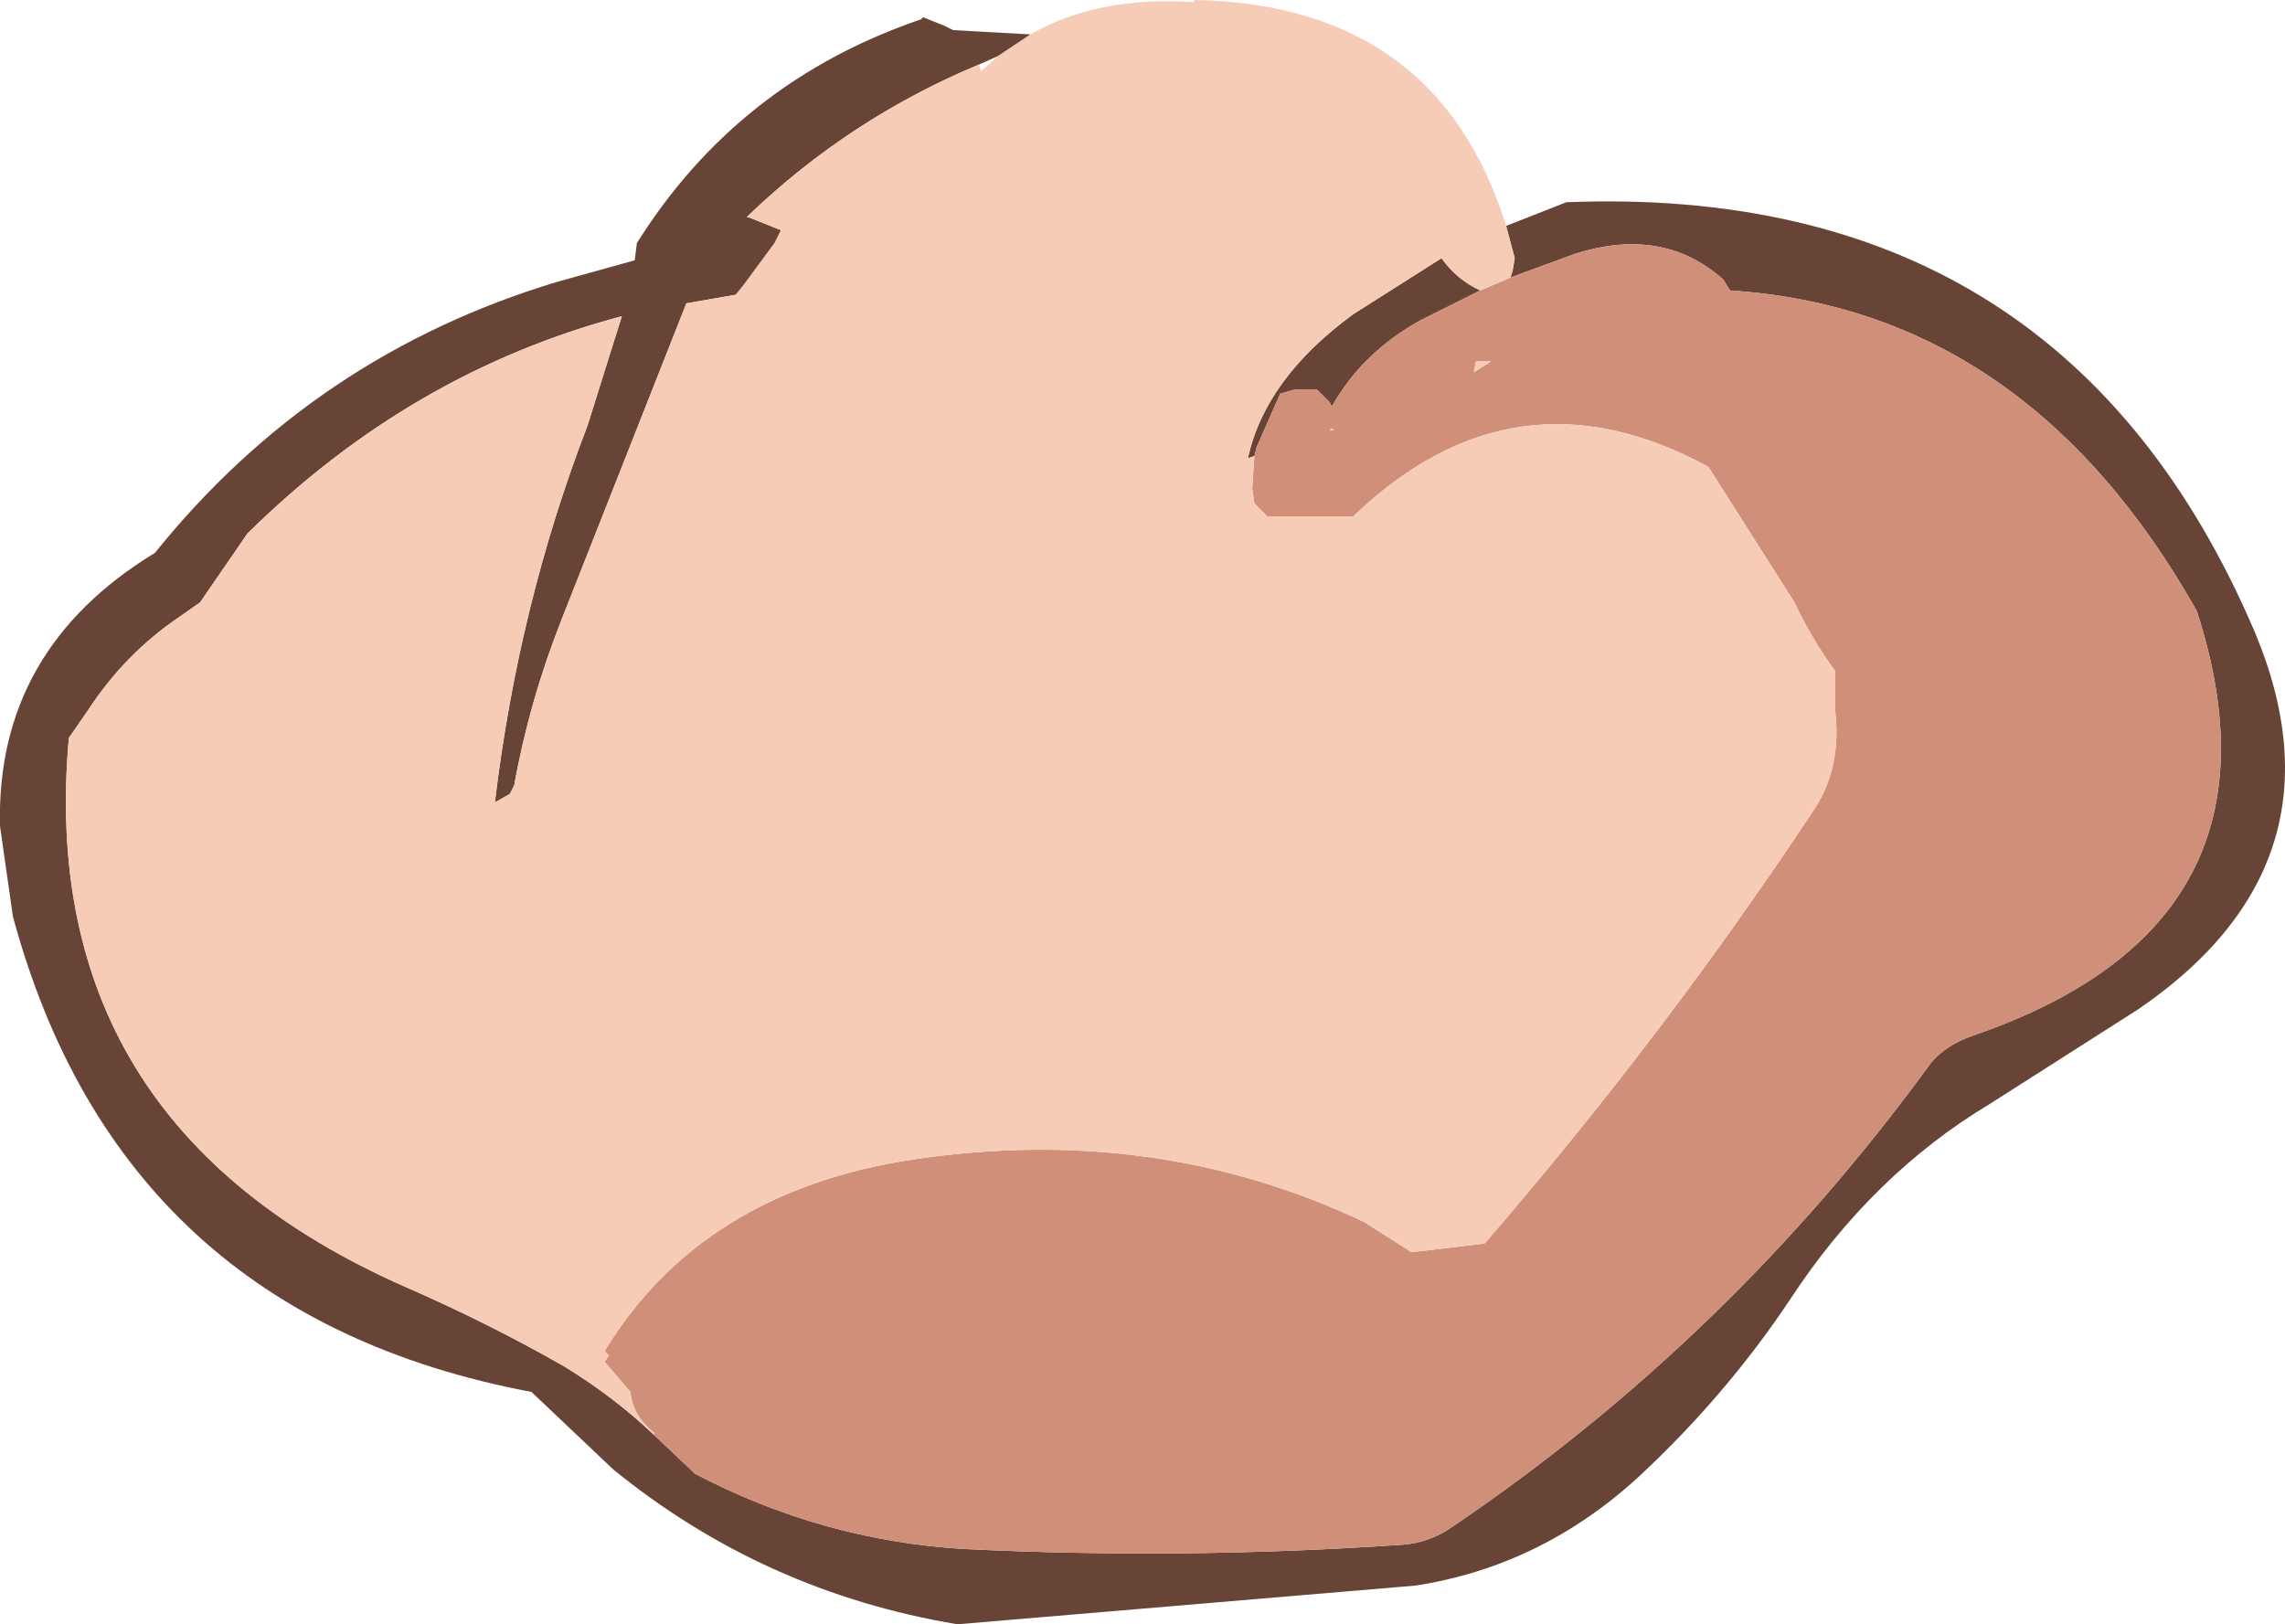
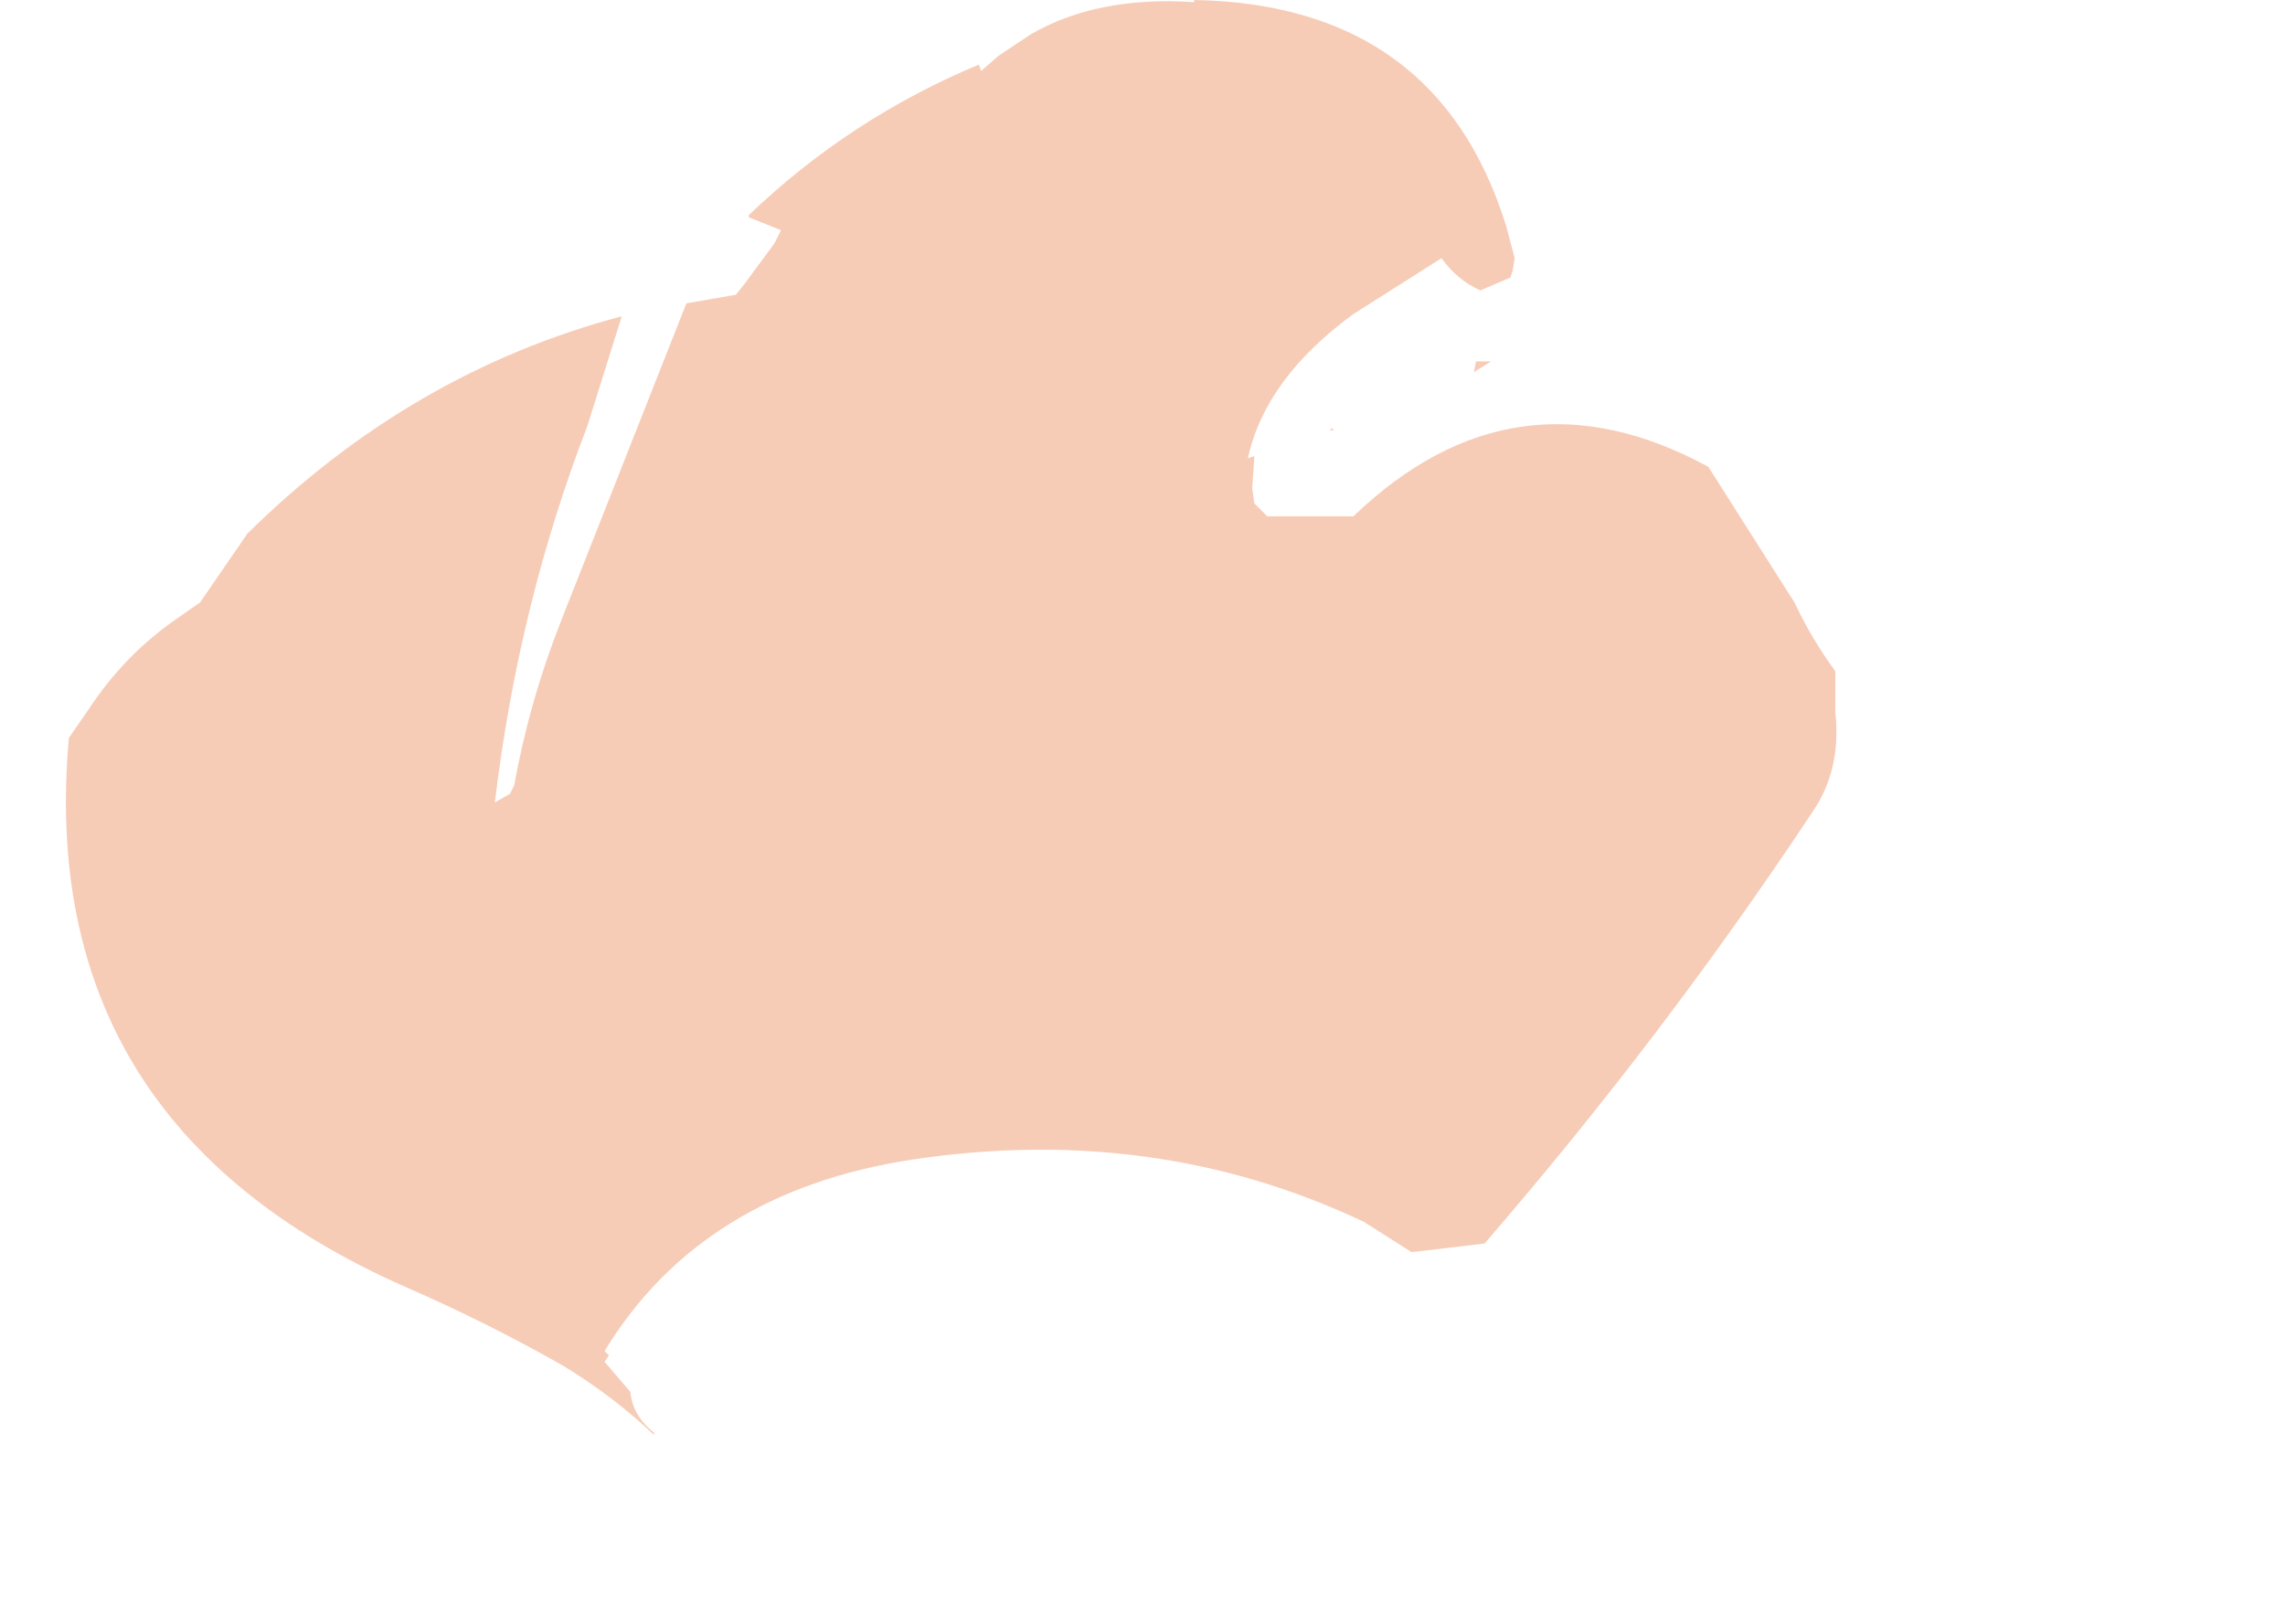
<svg xmlns="http://www.w3.org/2000/svg" height="37.75px" width="53.1px">
  <g transform="matrix(1.0, 0.0, 0.0, 1.0, 26.55, 18.9)">
-     <path d="M-11.35 14.45 L-10.4 15.35 Q-7.45 16.9 -4.15 17.1 0.95 17.35 6.05 17.0 6.7 16.95 7.25 16.55 13.65 12.2 18.25 5.9 18.6 5.4 19.35 5.15 26.85 2.55 24.5 -4.7 20.55 -11.7 13.65 -12.15 L13.5 -12.4 Q12.1 -13.65 10.05 -13.0 L8.55 -12.45 8.6 -12.6 8.65 -12.9 8.45 -13.65 9.85 -14.2 Q21.2 -14.65 25.7 -4.55 28.25 1.05 23.15 4.55 L19.7 6.75 Q16.95 8.4 15.05 11.3 13.55 13.55 11.5 15.45 9.25 17.5 6.35 17.95 L-4.3 18.85 Q-8.8 18.1 -12.3 15.25 L-14.2 13.45 Q-23.75 11.65 -26.25 2.4 L-26.55 0.3 Q-26.65 -3.8 -22.95 -6.05 -19.25 -10.65 -13.6 -12.35 L-11.8 -12.85 -11.75 -13.25 Q-9.4 -17.0 -5.15 -18.45 L-5.1 -18.5 -4.6 -18.3 -4.4 -18.2 -2.6 -18.1 -3.35 -17.6 -3.8 -17.4 Q-6.8 -16.15 -9.15 -13.9 L-9.2 -13.85 -9.15 -13.85 -8.4 -13.55 -8.55 -13.25 -9.25 -12.3 -9.45 -12.05 -10.6 -11.85 -13.5 -4.5 Q-14.25 -2.6 -14.6 -0.65 L-14.7 -0.45 -15.05 -0.25 Q-14.5 -4.85 -12.9 -9.0 L-12.1 -11.55 Q-17.0 -10.25 -20.8 -6.5 L-21.9 -4.9 -22.4 -4.55 Q-23.65 -3.7 -24.5 -2.4 L-24.95 -1.75 Q-25.75 7.2 -17.15 11.0 -15.2 11.85 -13.45 12.85 -12.3 13.55 -11.35 14.45 M7.85 -12.15 L6.45 -11.45 Q5.1 -10.7 4.4 -9.45 L4.35 -9.55 4.05 -9.85 3.55 -9.85 3.2 -9.75 2.65 -8.5 2.6 -8.3 2.45 -8.25 Q2.85 -10.1 4.9 -11.6 L6.95 -12.9 Q7.3 -12.4 7.85 -12.15" fill="#684437" fill-rule="evenodd" stroke="none" />
-     <path d="M8.55 -12.45 L10.05 -13.0 Q12.1 -13.65 13.5 -12.4 L13.65 -12.15 Q20.55 -11.7 24.5 -4.7 26.85 2.55 19.35 5.15 18.6 5.4 18.25 5.9 13.65 12.2 7.25 16.55 6.7 16.95 6.05 17.0 0.95 17.35 -4.15 17.1 -7.45 16.9 -10.4 15.35 L-11.35 14.45 -11.35 14.4 Q-11.85 14.0 -11.9 13.45 L-12.5 12.75 -12.4 12.6 -12.5 12.5 Q-10.25 8.8 -5.35 8.05 0.3 7.2 5.15 9.5 L6.25 10.2 6.7 10.15 7.95 10.0 Q12.1 5.2 15.55 0.0 16.25 -1.0 16.1 -2.35 L16.1 -3.3 Q15.55 -4.05 15.15 -4.9 L13.15 -8.05 Q8.65 -10.5 4.9 -6.9 L2.9 -6.9 2.6 -7.2 2.55 -7.55 2.6 -8.3 2.65 -8.5 3.2 -9.75 3.55 -9.85 4.05 -9.85 4.35 -9.55 4.4 -9.45 Q5.1 -10.7 6.45 -11.45 L7.85 -12.15 8.55 -12.45 M7.75 -10.5 L7.7 -10.25 8.1 -10.5 7.75 -10.5 M4.4 -8.95 L4.35 -8.9 4.45 -8.9 4.4 -8.95" fill="#d08f79" fill-rule="evenodd" stroke="none" />
    <path d="M-11.35 14.45 Q-12.3 13.55 -13.45 12.85 -15.2 11.85 -17.15 11.0 -25.75 7.2 -24.95 -1.75 L-24.5 -2.4 Q-23.65 -3.7 -22.4 -4.55 L-21.9 -4.9 -20.8 -6.5 Q-17.0 -10.25 -12.1 -11.55 L-12.9 -9.0 Q-14.5 -4.85 -15.05 -0.25 L-14.7 -0.45 -14.6 -0.65 Q-14.25 -2.6 -13.5 -4.5 L-10.6 -11.85 -9.45 -12.05 -9.25 -12.3 -8.55 -13.25 -8.4 -13.55 -9.15 -13.85 -9.15 -13.9 Q-6.8 -16.15 -3.8 -17.4 L-3.75 -17.25 -3.35 -17.6 -2.6 -18.1 Q-1.05 -19.0 1.2 -18.85 L1.2 -18.9 Q6.85 -18.8 8.45 -13.65 L8.65 -12.9 8.6 -12.6 8.55 -12.45 7.85 -12.15 Q7.3 -12.4 6.95 -12.9 L4.9 -11.6 Q2.85 -10.1 2.45 -8.25 L2.6 -8.3 2.55 -7.55 2.6 -7.2 2.9 -6.9 4.9 -6.9 Q8.65 -10.5 13.15 -8.05 L15.15 -4.9 Q15.55 -4.05 16.1 -3.3 L16.1 -2.35 Q16.25 -1.0 15.55 0.0 12.1 5.2 7.95 10.0 L6.7 10.15 6.25 10.2 5.15 9.5 Q0.3 7.2 -5.35 8.05 -10.25 8.8 -12.5 12.5 L-12.4 12.6 -12.5 12.75 -11.9 13.45 Q-11.85 14.0 -11.35 14.4 L-11.35 14.45 M4.4 -8.95 L4.45 -8.9 4.35 -8.9 4.4 -8.95 M7.75 -10.5 L8.1 -10.5 7.7 -10.25 7.75 -10.5" fill="#f7ccb7" fill-rule="evenodd" stroke="none" />
  </g>
</svg>